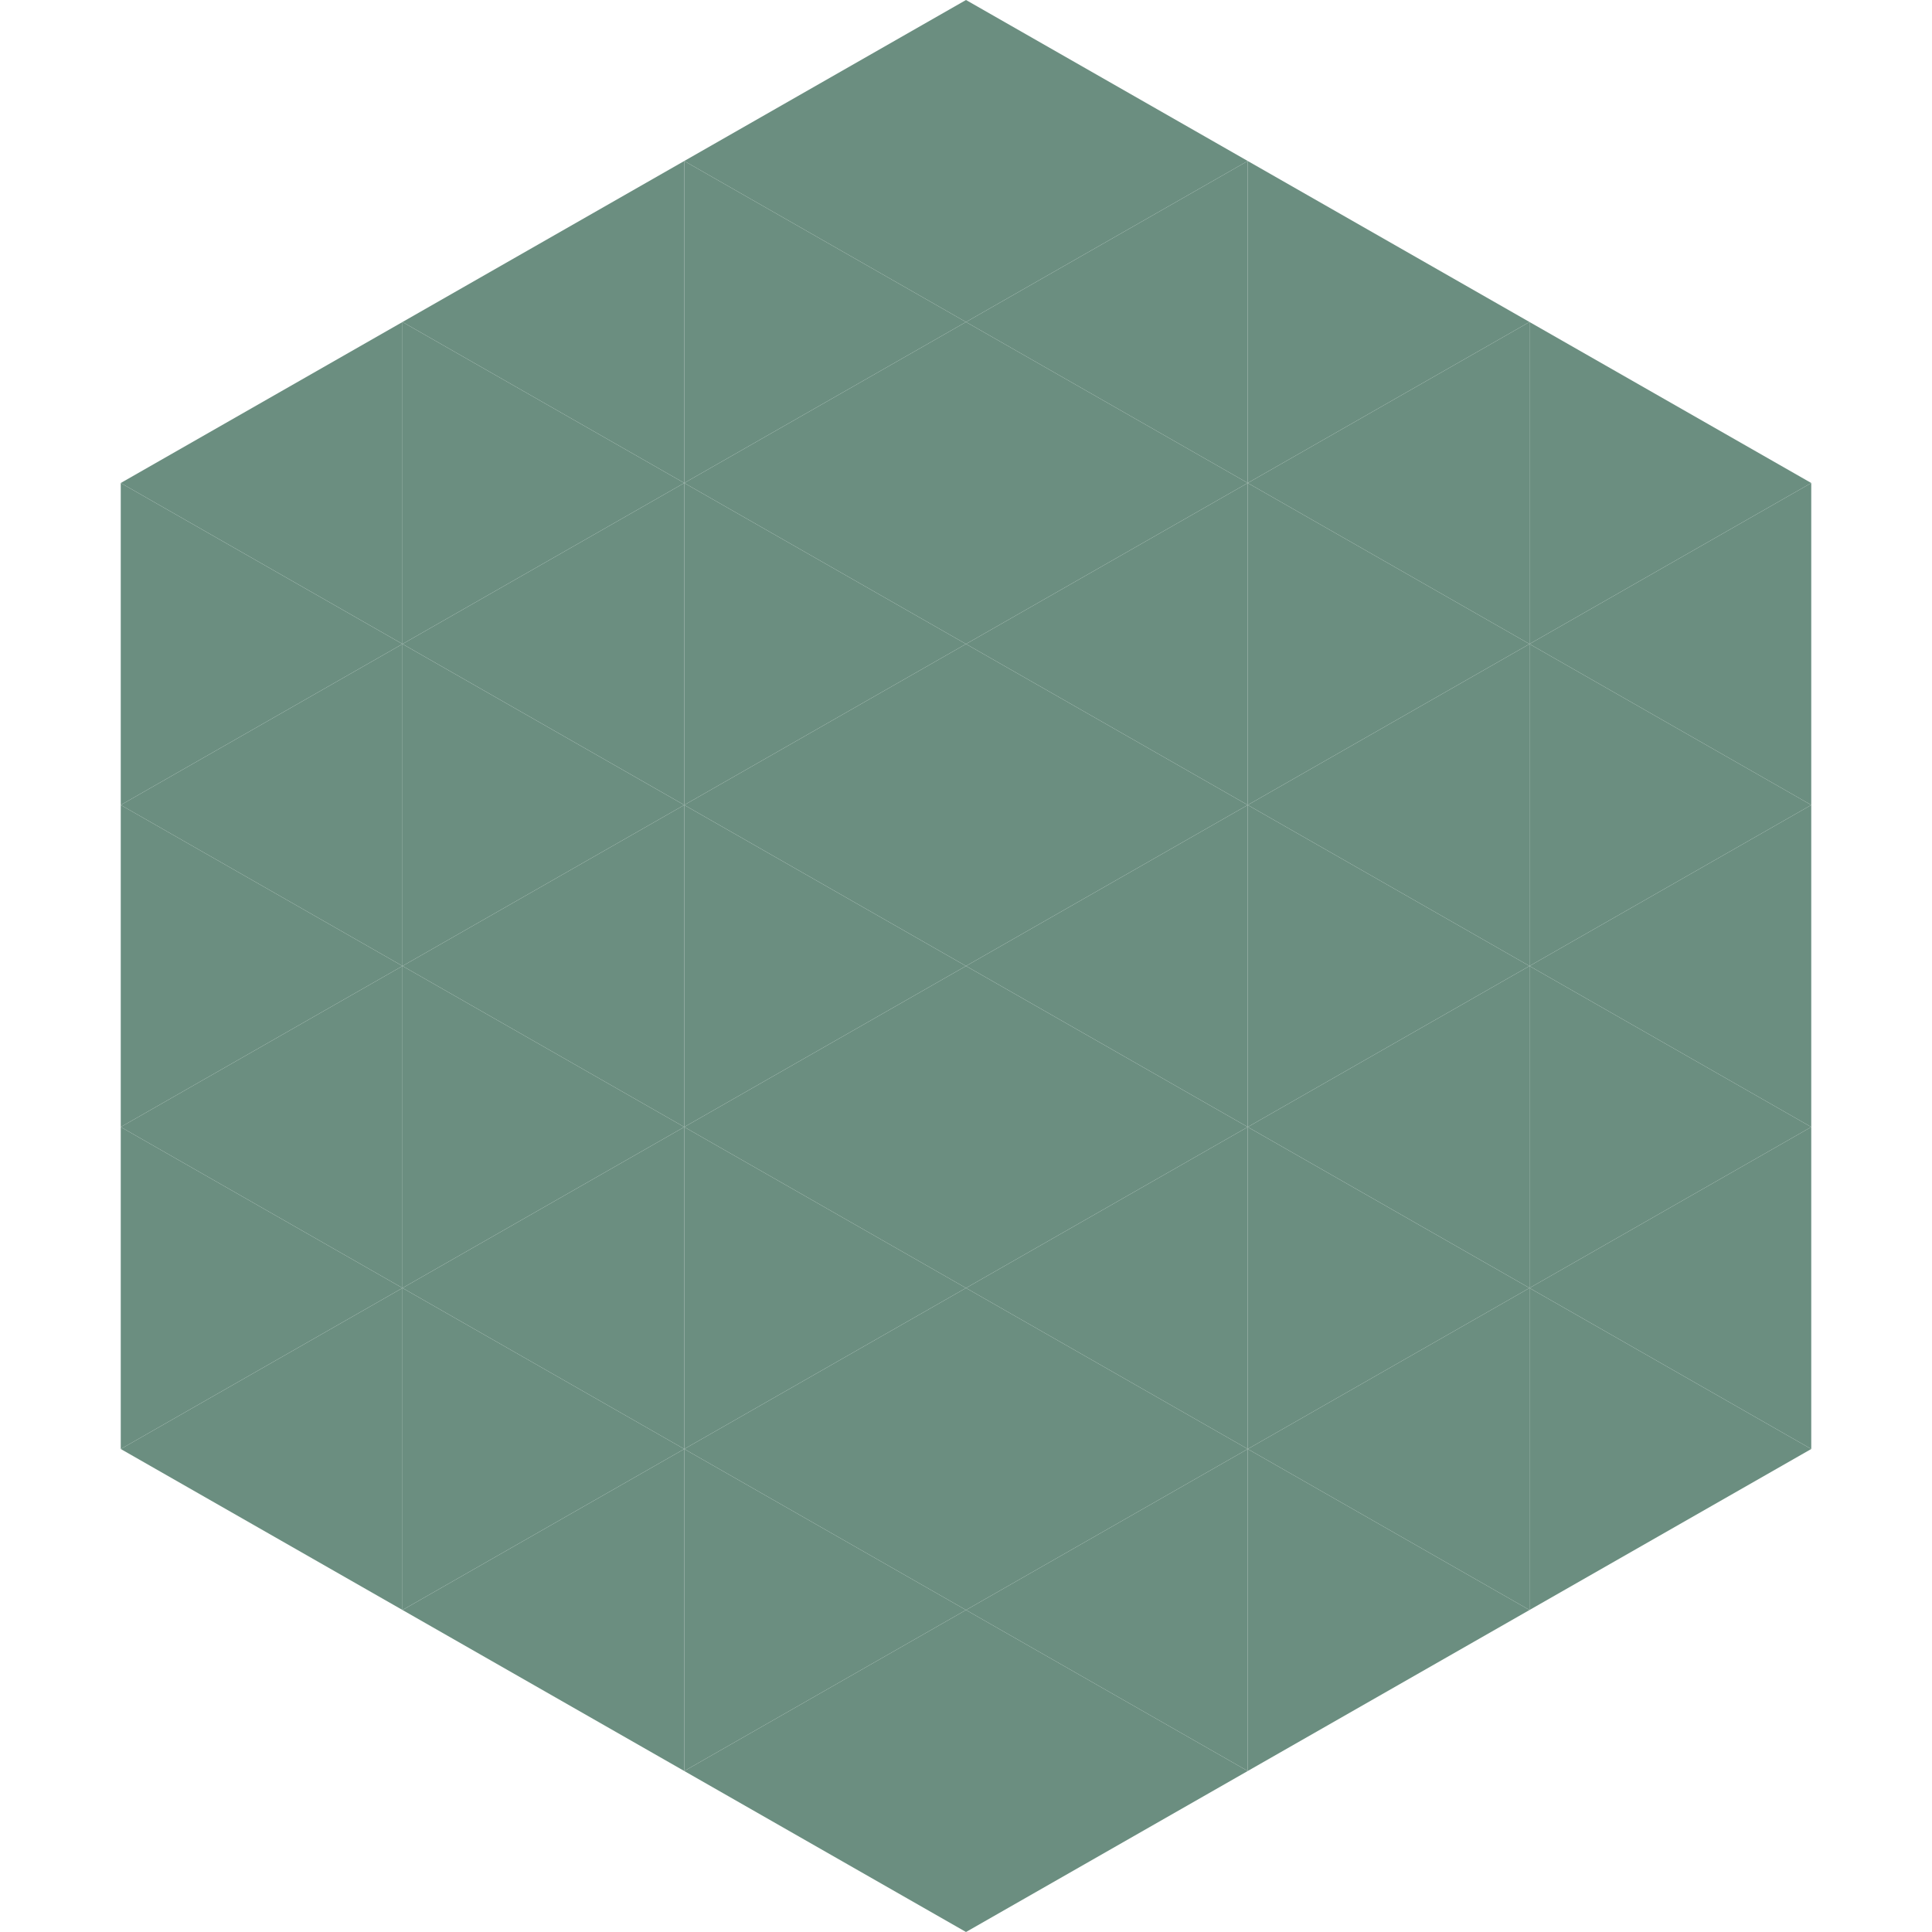
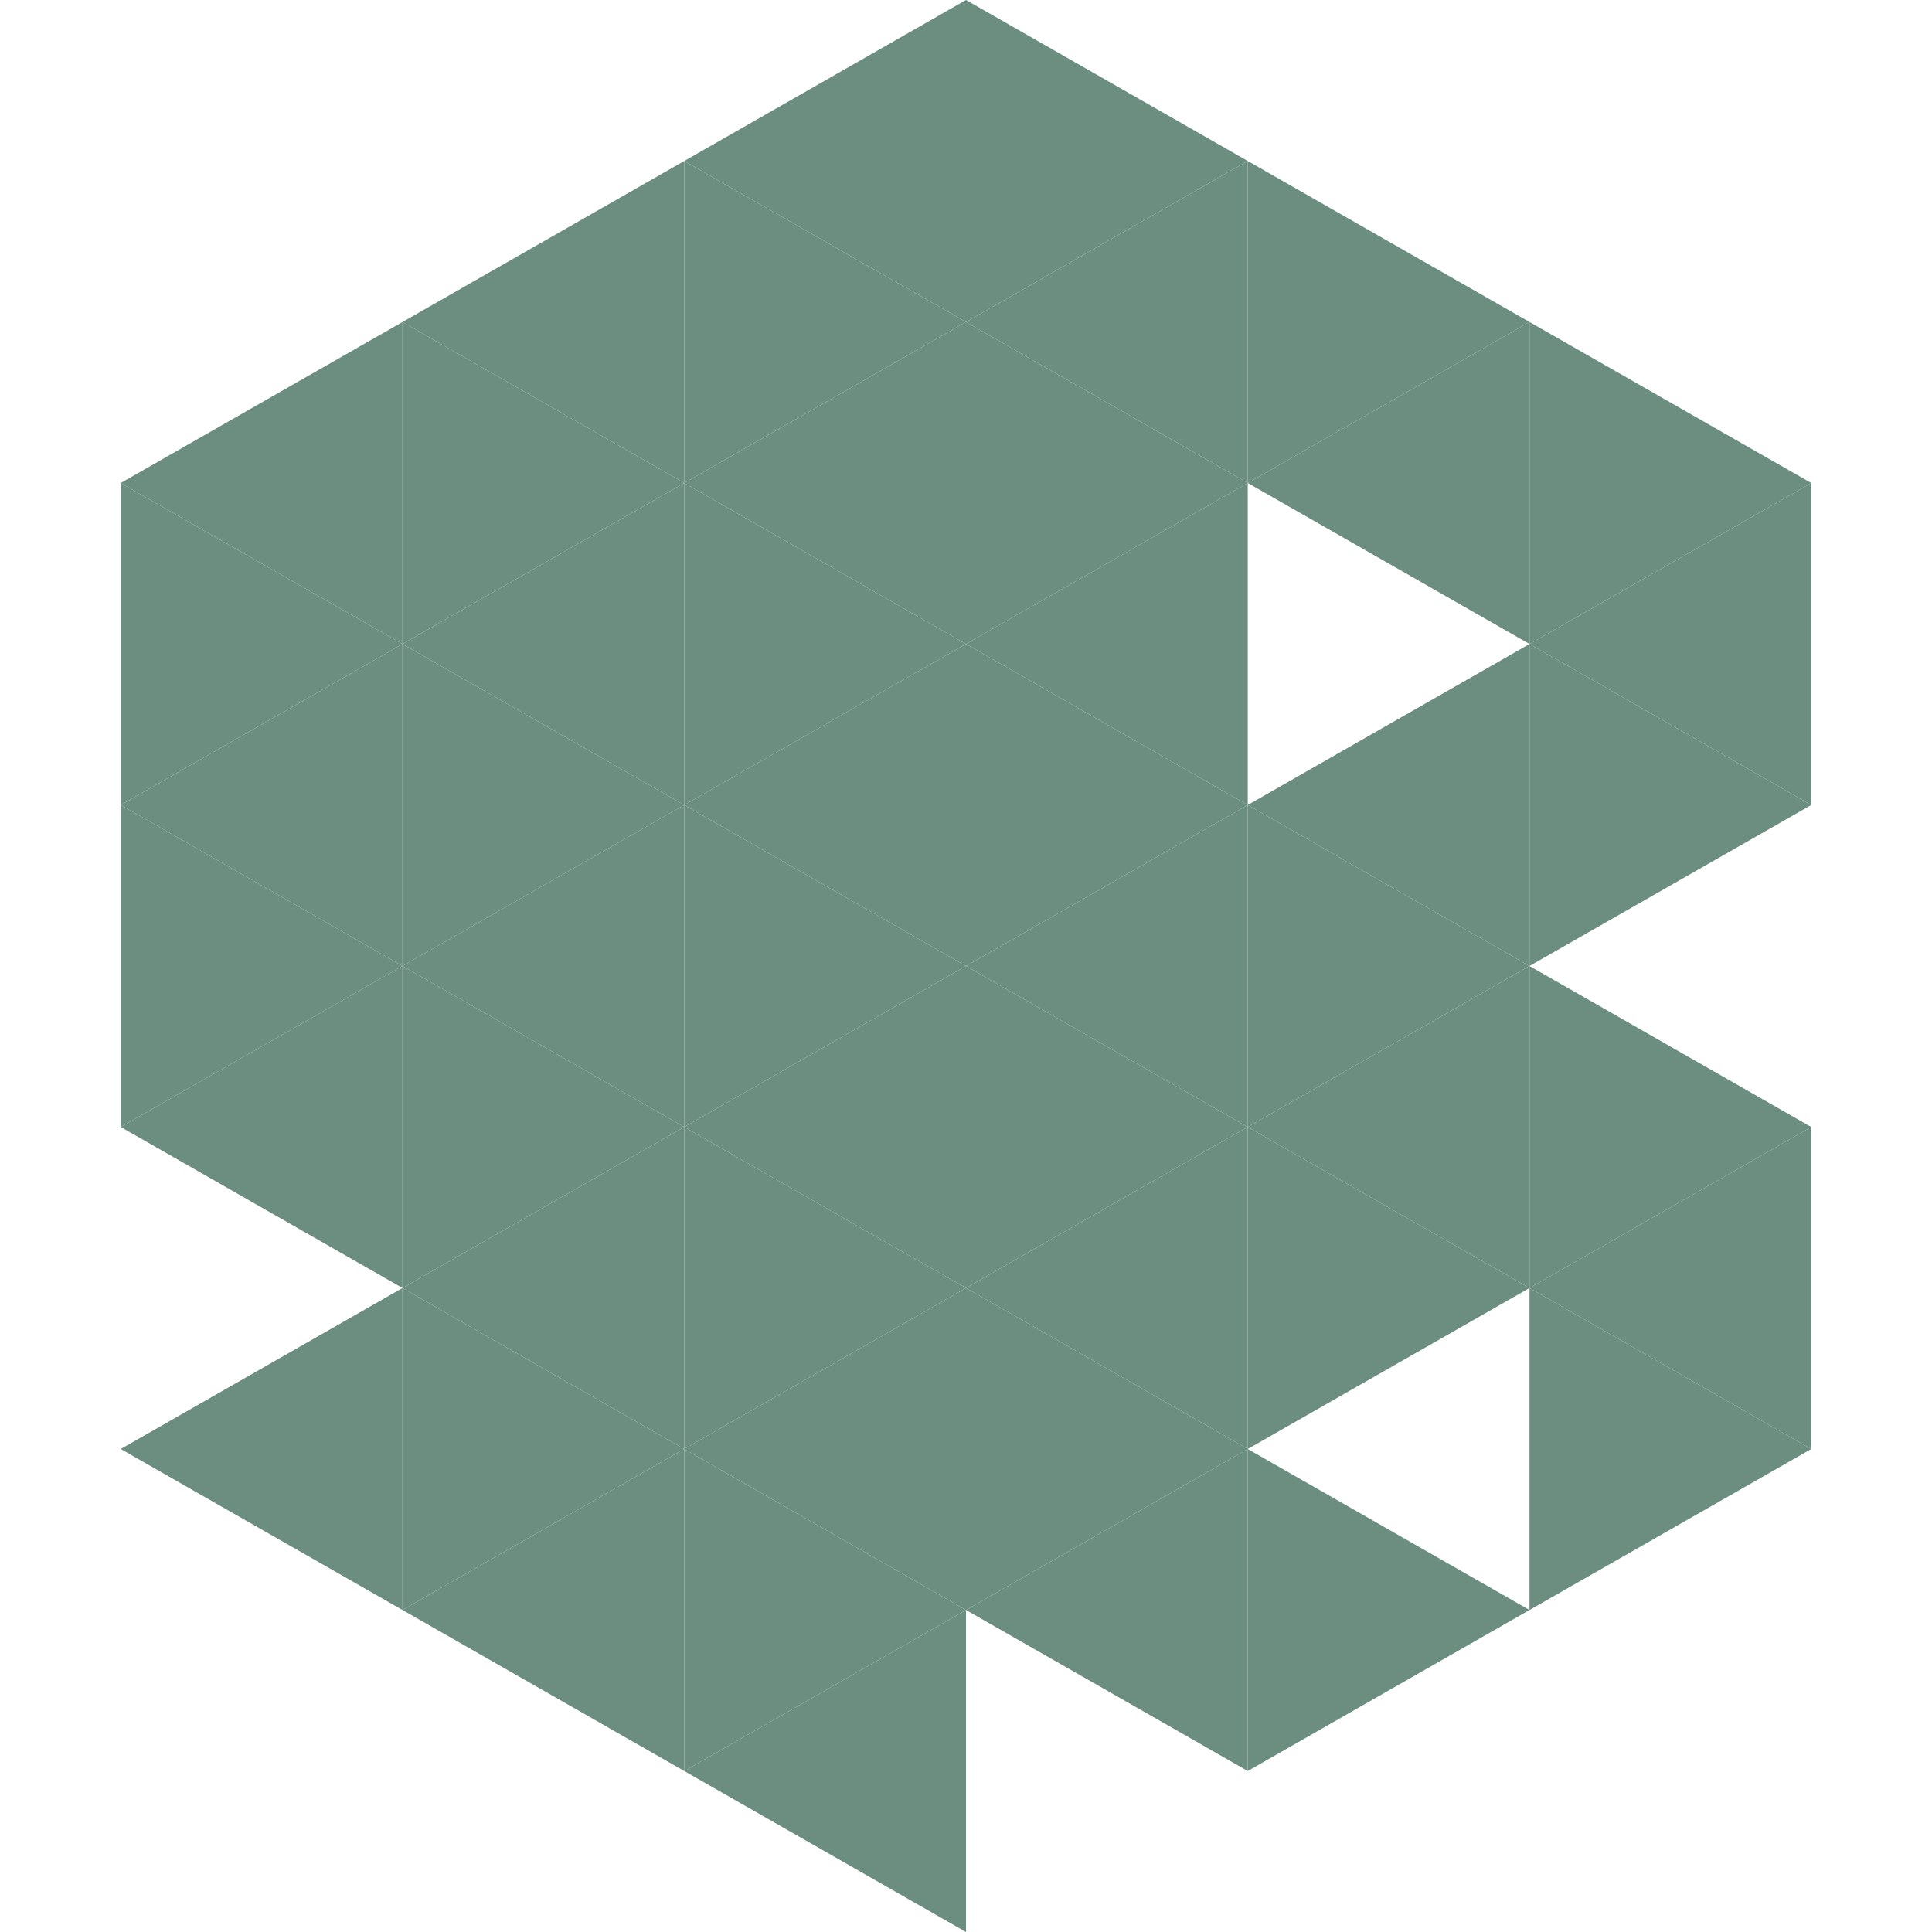
<svg xmlns="http://www.w3.org/2000/svg" width="240" height="240">
  <polygon points="50,40 15,60 50,80" style="fill:rgb(107,142,128)" />
  <polygon points="190,40 225,60 190,80" style="fill:rgb(107,142,128)" />
  <polygon points="15,60 50,80 15,100" style="fill:rgb(107,142,128)" />
  <polygon points="225,60 190,80 225,100" style="fill:rgb(107,142,128)" />
  <polygon points="50,80 15,100 50,120" style="fill:rgb(107,142,128)" />
  <polygon points="190,80 225,100 190,120" style="fill:rgb(107,142,128)" />
  <polygon points="15,100 50,120 15,140" style="fill:rgb(107,142,128)" />
-   <polygon points="225,100 190,120 225,140" style="fill:rgb(107,142,128)" />
  <polygon points="50,120 15,140 50,160" style="fill:rgb(107,142,128)" />
  <polygon points="190,120 225,140 190,160" style="fill:rgb(107,142,128)" />
-   <polygon points="15,140 50,160 15,180" style="fill:rgb(107,142,128)" />
  <polygon points="225,140 190,160 225,180" style="fill:rgb(107,142,128)" />
  <polygon points="50,160 15,180 50,200" style="fill:rgb(107,142,128)" />
  <polygon points="190,160 225,180 190,200" style="fill:rgb(107,142,128)" />
  <polygon points="15,180 50,200 15,220" style="fill:rgb(255,255,255); fill-opacity:0" />
  <polygon points="225,180 190,200 225,220" style="fill:rgb(255,255,255); fill-opacity:0" />
  <polygon points="50,0 85,20 50,40" style="fill:rgb(255,255,255); fill-opacity:0" />
  <polygon points="190,0 155,20 190,40" style="fill:rgb(255,255,255); fill-opacity:0" />
  <polygon points="85,20 50,40 85,60" style="fill:rgb(107,142,128)" />
  <polygon points="155,20 190,40 155,60" style="fill:rgb(107,142,128)" />
  <polygon points="50,40 85,60 50,80" style="fill:rgb(107,142,128)" />
  <polygon points="190,40 155,60 190,80" style="fill:rgb(107,142,128)" />
  <polygon points="85,60 50,80 85,100" style="fill:rgb(107,142,128)" />
-   <polygon points="155,60 190,80 155,100" style="fill:rgb(107,142,128)" />
  <polygon points="50,80 85,100 50,120" style="fill:rgb(107,142,128)" />
  <polygon points="190,80 155,100 190,120" style="fill:rgb(107,142,128)" />
  <polygon points="85,100 50,120 85,140" style="fill:rgb(107,142,128)" />
  <polygon points="155,100 190,120 155,140" style="fill:rgb(107,142,128)" />
  <polygon points="50,120 85,140 50,160" style="fill:rgb(107,142,128)" />
  <polygon points="190,120 155,140 190,160" style="fill:rgb(107,142,128)" />
  <polygon points="85,140 50,160 85,180" style="fill:rgb(107,142,128)" />
  <polygon points="155,140 190,160 155,180" style="fill:rgb(107,142,128)" />
  <polygon points="50,160 85,180 50,200" style="fill:rgb(107,142,128)" />
-   <polygon points="190,160 155,180 190,200" style="fill:rgb(107,142,128)" />
  <polygon points="85,180 50,200 85,220" style="fill:rgb(107,142,128)" />
  <polygon points="155,180 190,200 155,220" style="fill:rgb(107,142,128)" />
  <polygon points="120,0 85,20 120,40" style="fill:rgb(107,142,128)" />
  <polygon points="120,0 155,20 120,40" style="fill:rgb(107,142,128)" />
  <polygon points="85,20 120,40 85,60" style="fill:rgb(107,142,128)" />
  <polygon points="155,20 120,40 155,60" style="fill:rgb(107,142,128)" />
  <polygon points="120,40 85,60 120,80" style="fill:rgb(107,142,128)" />
  <polygon points="120,40 155,60 120,80" style="fill:rgb(107,142,128)" />
  <polygon points="85,60 120,80 85,100" style="fill:rgb(107,142,128)" />
  <polygon points="155,60 120,80 155,100" style="fill:rgb(107,142,128)" />
  <polygon points="120,80 85,100 120,120" style="fill:rgb(107,142,128)" />
  <polygon points="120,80 155,100 120,120" style="fill:rgb(107,142,128)" />
  <polygon points="85,100 120,120 85,140" style="fill:rgb(107,142,128)" />
  <polygon points="155,100 120,120 155,140" style="fill:rgb(107,142,128)" />
  <polygon points="120,120 85,140 120,160" style="fill:rgb(107,142,128)" />
  <polygon points="120,120 155,140 120,160" style="fill:rgb(107,142,128)" />
  <polygon points="85,140 120,160 85,180" style="fill:rgb(107,142,128)" />
  <polygon points="155,140 120,160 155,180" style="fill:rgb(107,142,128)" />
  <polygon points="120,160 85,180 120,200" style="fill:rgb(107,142,128)" />
  <polygon points="120,160 155,180 120,200" style="fill:rgb(107,142,128)" />
  <polygon points="85,180 120,200 85,220" style="fill:rgb(107,142,128)" />
  <polygon points="155,180 120,200 155,220" style="fill:rgb(107,142,128)" />
  <polygon points="120,200 85,220 120,240" style="fill:rgb(107,142,128)" />
-   <polygon points="120,200 155,220 120,240" style="fill:rgb(107,142,128)" />
  <polygon points="85,220 120,240 85,260" style="fill:rgb(255,255,255); fill-opacity:0" />
  <polygon points="155,220 120,240 155,260" style="fill:rgb(255,255,255); fill-opacity:0" />
</svg>